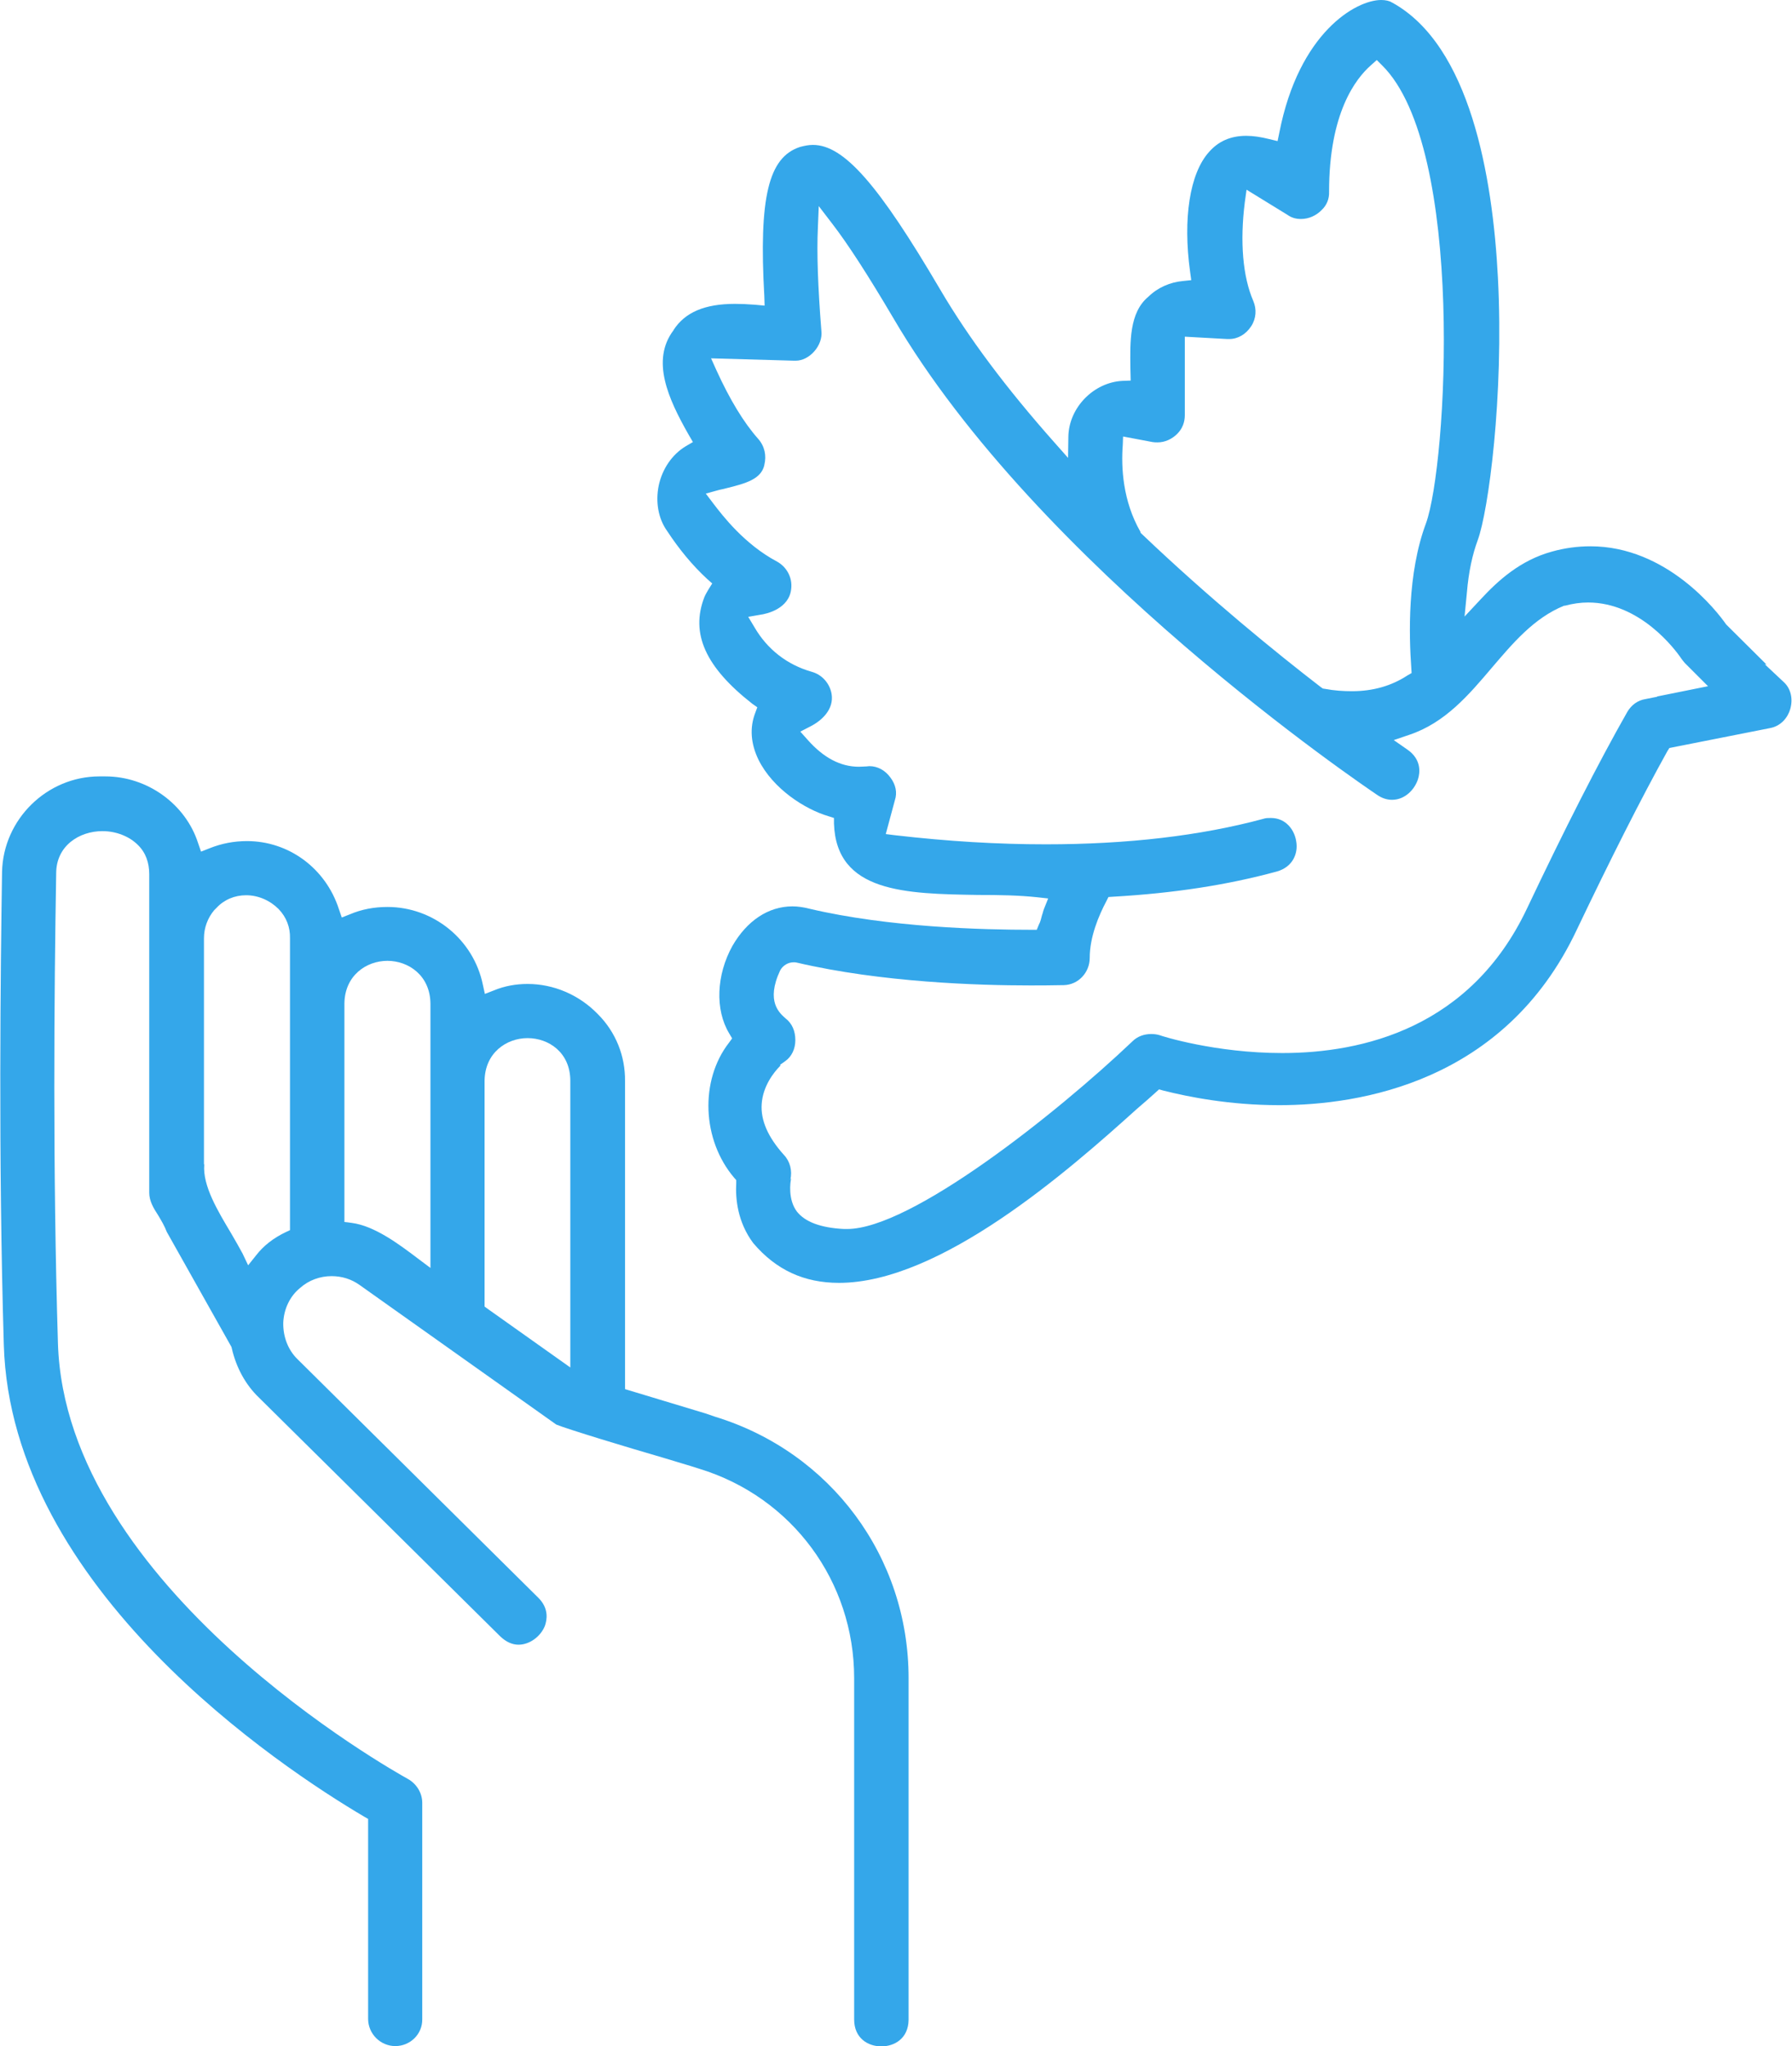
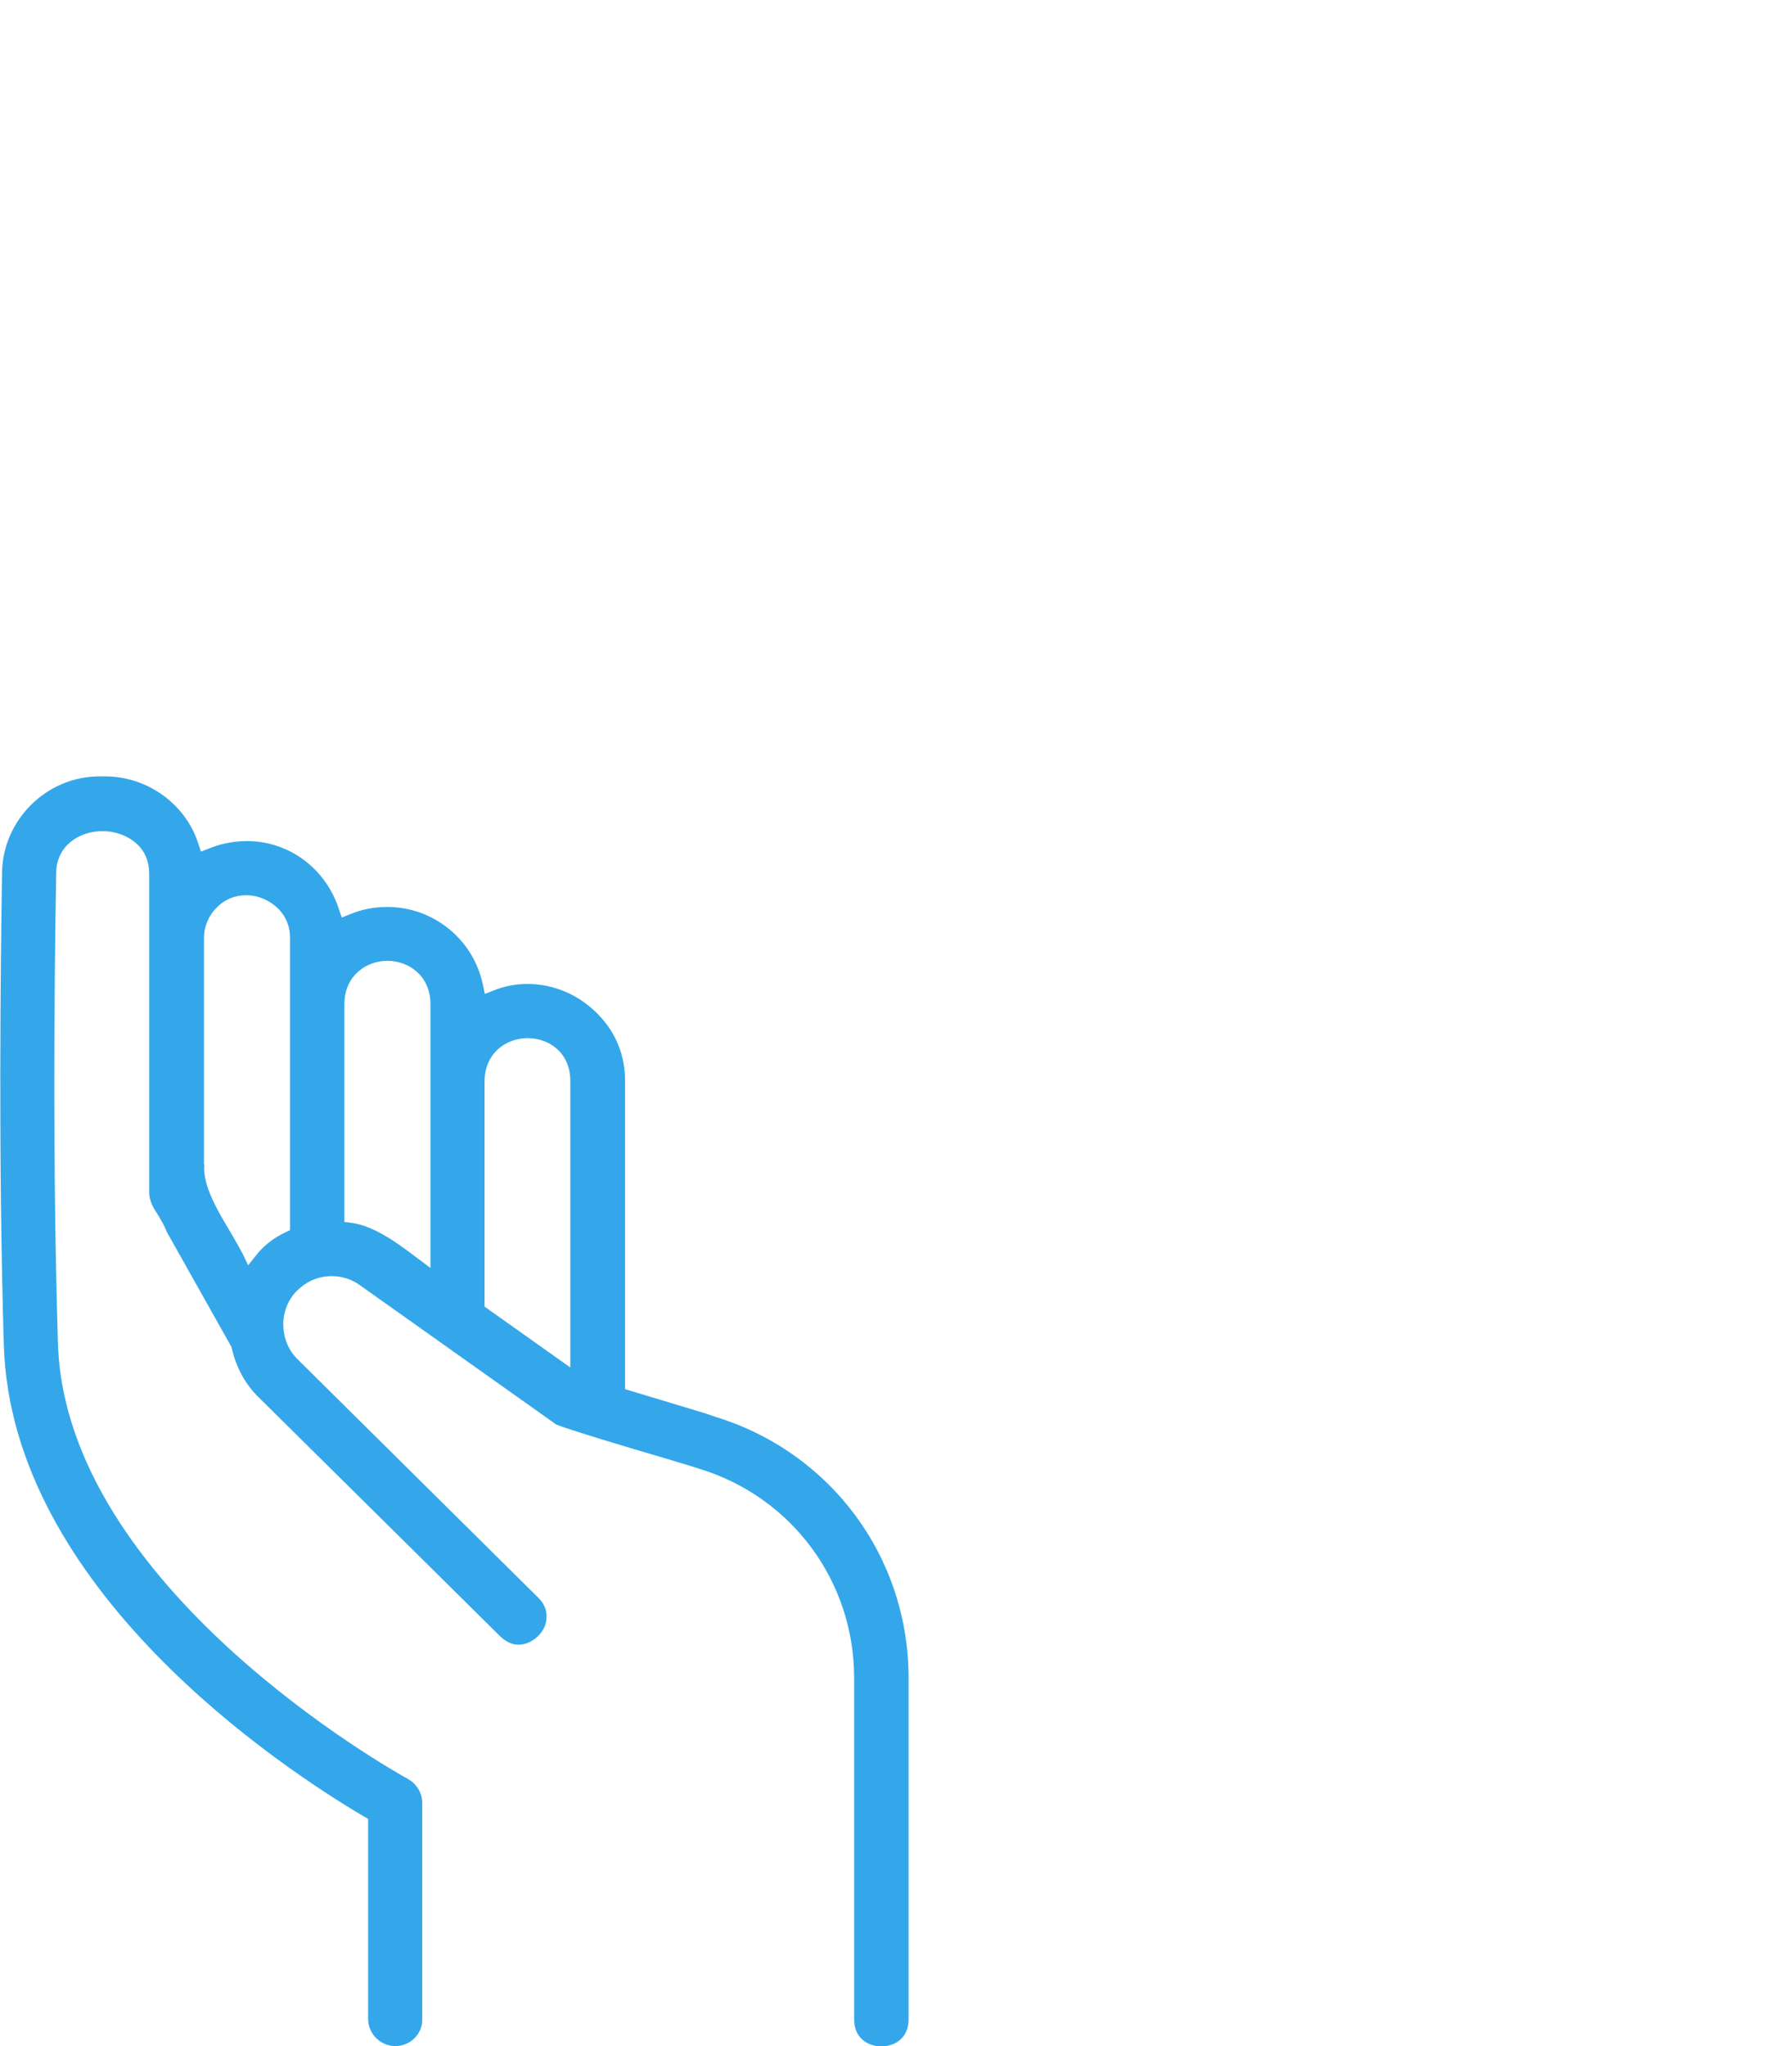
<svg xmlns="http://www.w3.org/2000/svg" id="Layer_1" version="1.1" viewBox="0 0 612.4 698.9">
  <defs>
    <style>
      .st0 {
        fill: #34a7ea;
      }
    </style>
  </defs>
-   <path class="st0" d="M286.7,438.2c-11.9,0-21.5-4.4-29.3-13.6-5.3-7.1-6.1-15-5.8-20.4v-1.1l-.7-.8c-11-12.9-11.8-33.2-1.8-46.1l1.1-1.5-1-1.7c-4.9-8.1-4.4-20,1.1-29.9,4.9-8.5,12.2-13.5,20.5-13.5,1.9,0,3.9.3,5.8.8,27.2,6.4,59.3,7.2,75.9,7.2h1.8l.7-1.7c.6-1.1.8-2.2,1.1-3.3.3-.8.4-1.5.7-2.2l1.4-3.5-3.6-.4c-6.4-.7-13.5-.8-20.3-.8-24.9-.4-48.5-.8-49.3-24.4v-1.9l-1.9-.6c-8.1-2.4-19-9.4-23.9-19.3-2.6-5.4-3.1-10.8-1.1-16l.7-1.9-1.7-1.2c-16-12.5-21.2-24-16.4-36.4.4-1,1-1.9,1.5-2.8l1.2-1.9-1.7-1.5c-5.1-4.7-9.7-10.3-13.7-16.4-3.1-4.3-4-10-2.9-15.5,1.2-5.7,4.6-10.7,9.3-13.5l2.4-1.4-1.4-2.4c-7.2-12.6-12.9-25.5-5.3-35.7l.1-.1v-.1c3.9-6,10.6-8.9,21-8.9,2.1,0,4.3.1,6.9.3l3.2.3-.1-3.2c-1.9-33.7,1.4-47.5,12.2-51,1.5-.4,2.9-.7,4.4-.7,10.6,0,22.4,13.5,43.5,49.4,9.7,16.5,22.5,33.6,39,52.2l4.7,5.3.1-7.1c.1-10,8.6-18.7,18.5-19.2l2.8-.1-.1-4.3c-.1-8.9-.4-18.9,6.1-24.3l.1-.1c3.2-3.1,7.4-4.9,11.7-5.3l2.9-.3-.4-2.9c-2.5-18.2-.1-33.5,6.4-40.8,3.2-3.7,7.4-5.6,12.8-5.6,2.4,0,5,.4,7.8,1.1l2.9.7.6-2.9C443.9,11.1,463.4,0,472,0c1.5,0,2.8.3,3.6.8l.1.1h.1c26.5,14.6,34.3,59.1,36.1,93.9,2.1,40.7-3.3,80-6.9,89.7-1.8,4.9-3.1,10.7-3.7,17.9l-.8,8.2,5.7-6.1c5.6-6,13.2-13.1,24.2-16.1,4.3-1.2,8.7-1.8,13.1-1.8,26.1,0,43.3,22.2,46.4,26.7l.1.1,13.7,13.6-.6-.1,6.5,6.1c2.4,2.2,3.2,5.7,2.2,9.2-.8,2.8-3.1,5.8-6.9,6.5l-34.4,6.8-.7,1.1c-9,16.2-19.4,36.8-31,61.1-24.6,52.1-74.3,59.8-101.6,59.8h0c-16.9,0-31-2.8-39.7-5l-1.4-.4-1.1,1c-1.9,1.7-4,3.6-6.5,5.7-23.5,21.2-67.1,59.4-101.8,59.4h0ZM270.4,402.4c-.4,1.5-1.1,7.4,1.9,11.4,2.8,3.6,8.2,5.6,16.1,6h1.1c21.8,0,71.4-39.3,97.5-64.1,1.7-1.7,4-2.5,6.4-2.5,1,0,1.9.1,2.9.4.7.3,19,6.1,41.9,6.1,27.5,0,64.3-8.6,83.6-49.3,12.9-27.2,24.4-49.8,34.3-67.2,1.4-2.4,3.6-4,6.2-4.4l4-.8v-.1l17.4-3.5-7.9-7.9c-.4-.4-.8-1-1.2-1.5-2.2-3.3-14.2-19.2-31.9-19.2-2.6,0-5.3.4-7.9,1.1h-.3c-10.3,4.2-17.5,12.8-24.6,21.1-7.9,9.3-16,18.9-28.3,23l-5.3,1.8,4.6,3.2c5.1,3.5,4.3,8.2,3.7,10.1-1.1,3.5-4.4,7.1-8.9,7.1-1.8,0-3.5-.6-5.1-1.7-4.7-3.2-115.8-78.2-165.4-163-8.5-14.4-15.4-25.1-20.8-32.1l-4.6-6-.3,7.5c-.4,8.3,0,20.1,1.2,35.1.3,2.5-.7,5.1-2.5,7.1-1.7,1.9-4,3.1-6.2,3.1h-.8l-28.2-.8,1.8,4c4.6,10.1,9.4,18,14.3,23.5,2.2,2.5,2.9,5.7,2.1,8.9v.1c-1.1,4.7-6.1,6.2-13.1,7.9-1,.3-1.9.4-2.9.7l-4,1.1,2.5,3.3c3.2,4.2,10.7,14,21.8,19.9,3.3,1.8,5.3,5.4,4.9,9.2-.6,6.9-8.3,8.7-10.7,9l-4,.7,2.1,3.5c4.4,7.6,11.2,12.9,19.7,15.3,3.5,1,6.1,4,6.7,7.6.8,5.1-3.2,9-7.4,11.1l-3.3,1.7,2.5,2.8c5.4,6.1,11.2,9.2,17.5,9.2,1,0,1.8-.1,2.4-.1h.1c.4,0,.8-.1,1.1-.1,2.8,0,5.4,1.4,7.2,3.9,1.8,2.4,2.4,5.1,1.5,7.8l-3.1,11.5,3.2.4c18.2,2.1,35,3.1,51.5,3.1,27.8,0,52.8-2.9,74.3-8.7.8-.3,1.8-.3,2.6-.3,5.3,0,8.2,4.3,8.7,8.2.6,3.7-1,8.5-6.7,10.1-16.9,4.6-35.1,7.4-56,8.6l-1.5.1-.7,1.4c-2.6,4.9-5.7,12.2-5.7,19.4,0,5-3.9,9.2-8.9,9.3h-.1c-4.3.1-8.6.1-11.4.1-17.4,0-50.7-1-79.7-7.8-.4-.1-.7-.1-1.1-.1-1.9,0-3.7,1.1-4.6,2.8-5,10.7-.1,14.6,1.9,16.4,2.2,1.7,3.3,4.3,3.3,7.4,0,2.9-1.2,5.6-3.5,7.2l-1.7,1.2.1.3c-2.4,2.4-6,7.1-6.4,13.1-.4,5.6,2.2,11.4,7.6,17.4,2.1,2.2,2.9,5.4,2.2,8.5l.3-.6h0ZM383.7,151.9c-.6,7.8,0,19.2,6,29.7l.1.4.3.3c23.3,22.2,46.2,40.8,61.4,52.5l.6.4.7.1c3.2.6,6.2.8,9.2.8,7.2,0,13.5-1.8,19-5.4l1.4-.8-.1-1.7c-.8-11.1-1.4-32.3,5-49.4,7.2-19.7,13.6-128.3-15-156.5l-1.8-1.8-1.9,1.7c-5.4,4.7-14.4,16.5-14.4,43.3.1,2.4-.8,4.6-2.5,6.2-1.8,1.9-4.4,3.1-7.1,3.1-1.7,0-3.2-.4-4.6-1.4l-14-8.6-.6,4.3c-1.7,13.5-.7,25.4,2.9,33.7,1.2,2.8,1,6-.7,8.6-1.8,2.8-4.6,4.4-7.5,4.4h-.8l-14.4-.8v26.8c0,2.4-.8,4.6-2.6,6.4s-4.2,2.9-6.7,2.9c-.6,0-1.1,0-1.7-.1l-10.1-1.9-.1,2.8h0Z" />
  <path class="st0" d="M135.1,698.9c-5.1,0-9.3-4.2-9.3-9.3v-68.3l-1.4-.8c-28.3-16.7-120.7-77.7-123.1-161.2-1.9-64.1-1.1-128.7-.6-161.5.4-17.9,15.3-32.6,33.3-32.6h2c14.3,0,27.4,9.4,31.7,22.8l1,2.9,2.8-1.1c4.2-1.7,8.5-2.5,12.9-2.5,14.3,0,26.9,9.3,31.4,23.2l1,2.9,2.8-1.1c4-1.7,8.3-2.5,12.8-2.5,15.7,0,29.4,11.1,32.6,26.5l.7,3.2,3.1-1.2c3.6-1.5,7.5-2.2,11.5-2.2,8.9,0,17.6,3.7,24,10.3,6.2,6.2,9.4,14.4,9.3,22.9v105.2l27.5,8.3,3.2,1.1c39.6,12.1,66.2,47.9,66.2,89.3v116.8c-.1,6.2-4.7,9-9.3,9h0c-4.6,0-9.3-2.8-9.3-9.2v-116.6c0-33-21.2-61.8-52.9-71.5-.8-.3-3.2-1-12.8-3.9-11.4-3.3-32.2-9.6-36.1-11.2l-67.1-47.6c-2.9-2.1-6.2-3.1-9.7-3.1-3.9,0-7.8,1.4-10.7,4-3.5,2.8-5.6,7.2-5.8,11.9-.1,4.9,1.7,9.4,4.9,12.5l82.3,81.5c3.7,3.7,2.9,7.6,2.2,9.6-1.5,3.7-5.3,6.4-9,6.4-2.2,0-4.3-1-6.2-2.8l-82.5-81.6c-4.6-4.4-7.8-10.3-9.3-16.9l-.1-.4-22.1-39.3c-.8-2.1-1.9-3.9-2.9-5.6-1.7-2.6-3.1-5-3.1-7.8v-9.6h0v-99.2h0c0-3.9-1.2-7.4-3.9-10-2.9-2.9-7.4-4.7-12.1-4.7-7.9,0-15.8,5-15.8,14.4-.7,40.5-1.2,101.4.6,160.5,2.5,83.4,114.8,146.2,119.5,148.8,3.1,1.7,5,4.9,5,8.2v73.9c.1,5.1-4.1,9.2-9.2,9.2h0ZM180.3,354.6c-7.2,0-14.6,5-14.7,14.6v77.1l1.1.8,28.2,20v-97.9c0-9.7-7.4-14.6-14.6-14.6ZM132.4,328.2c-7.2,0-14.6,5-14.7,14.6v74.6l2.4.3c7.8,1,16,7.1,22.6,12.1l4.4,3.3v-90.3c-.1-9.6-7.5-14.6-14.7-14.6h0ZM69.8,397.8c-.6,7.2,4.6,15.8,9.2,23.5,1.5,2.6,2.9,5,3.9,6.9l1.9,4,2.8-3.5c2.4-3.1,5.8-5.8,10-7.8l1.5-.7v-99.7c.1-3.7-1.2-7.2-3.9-10-2.9-2.9-6.9-4.7-11.1-4.7-3.9,0-7.5,1.5-10.1,4.3l-.8.8h0c-2.2,2.6-3.5,6-3.5,9.6v77.2h.1v.1h0Z" />
</svg>